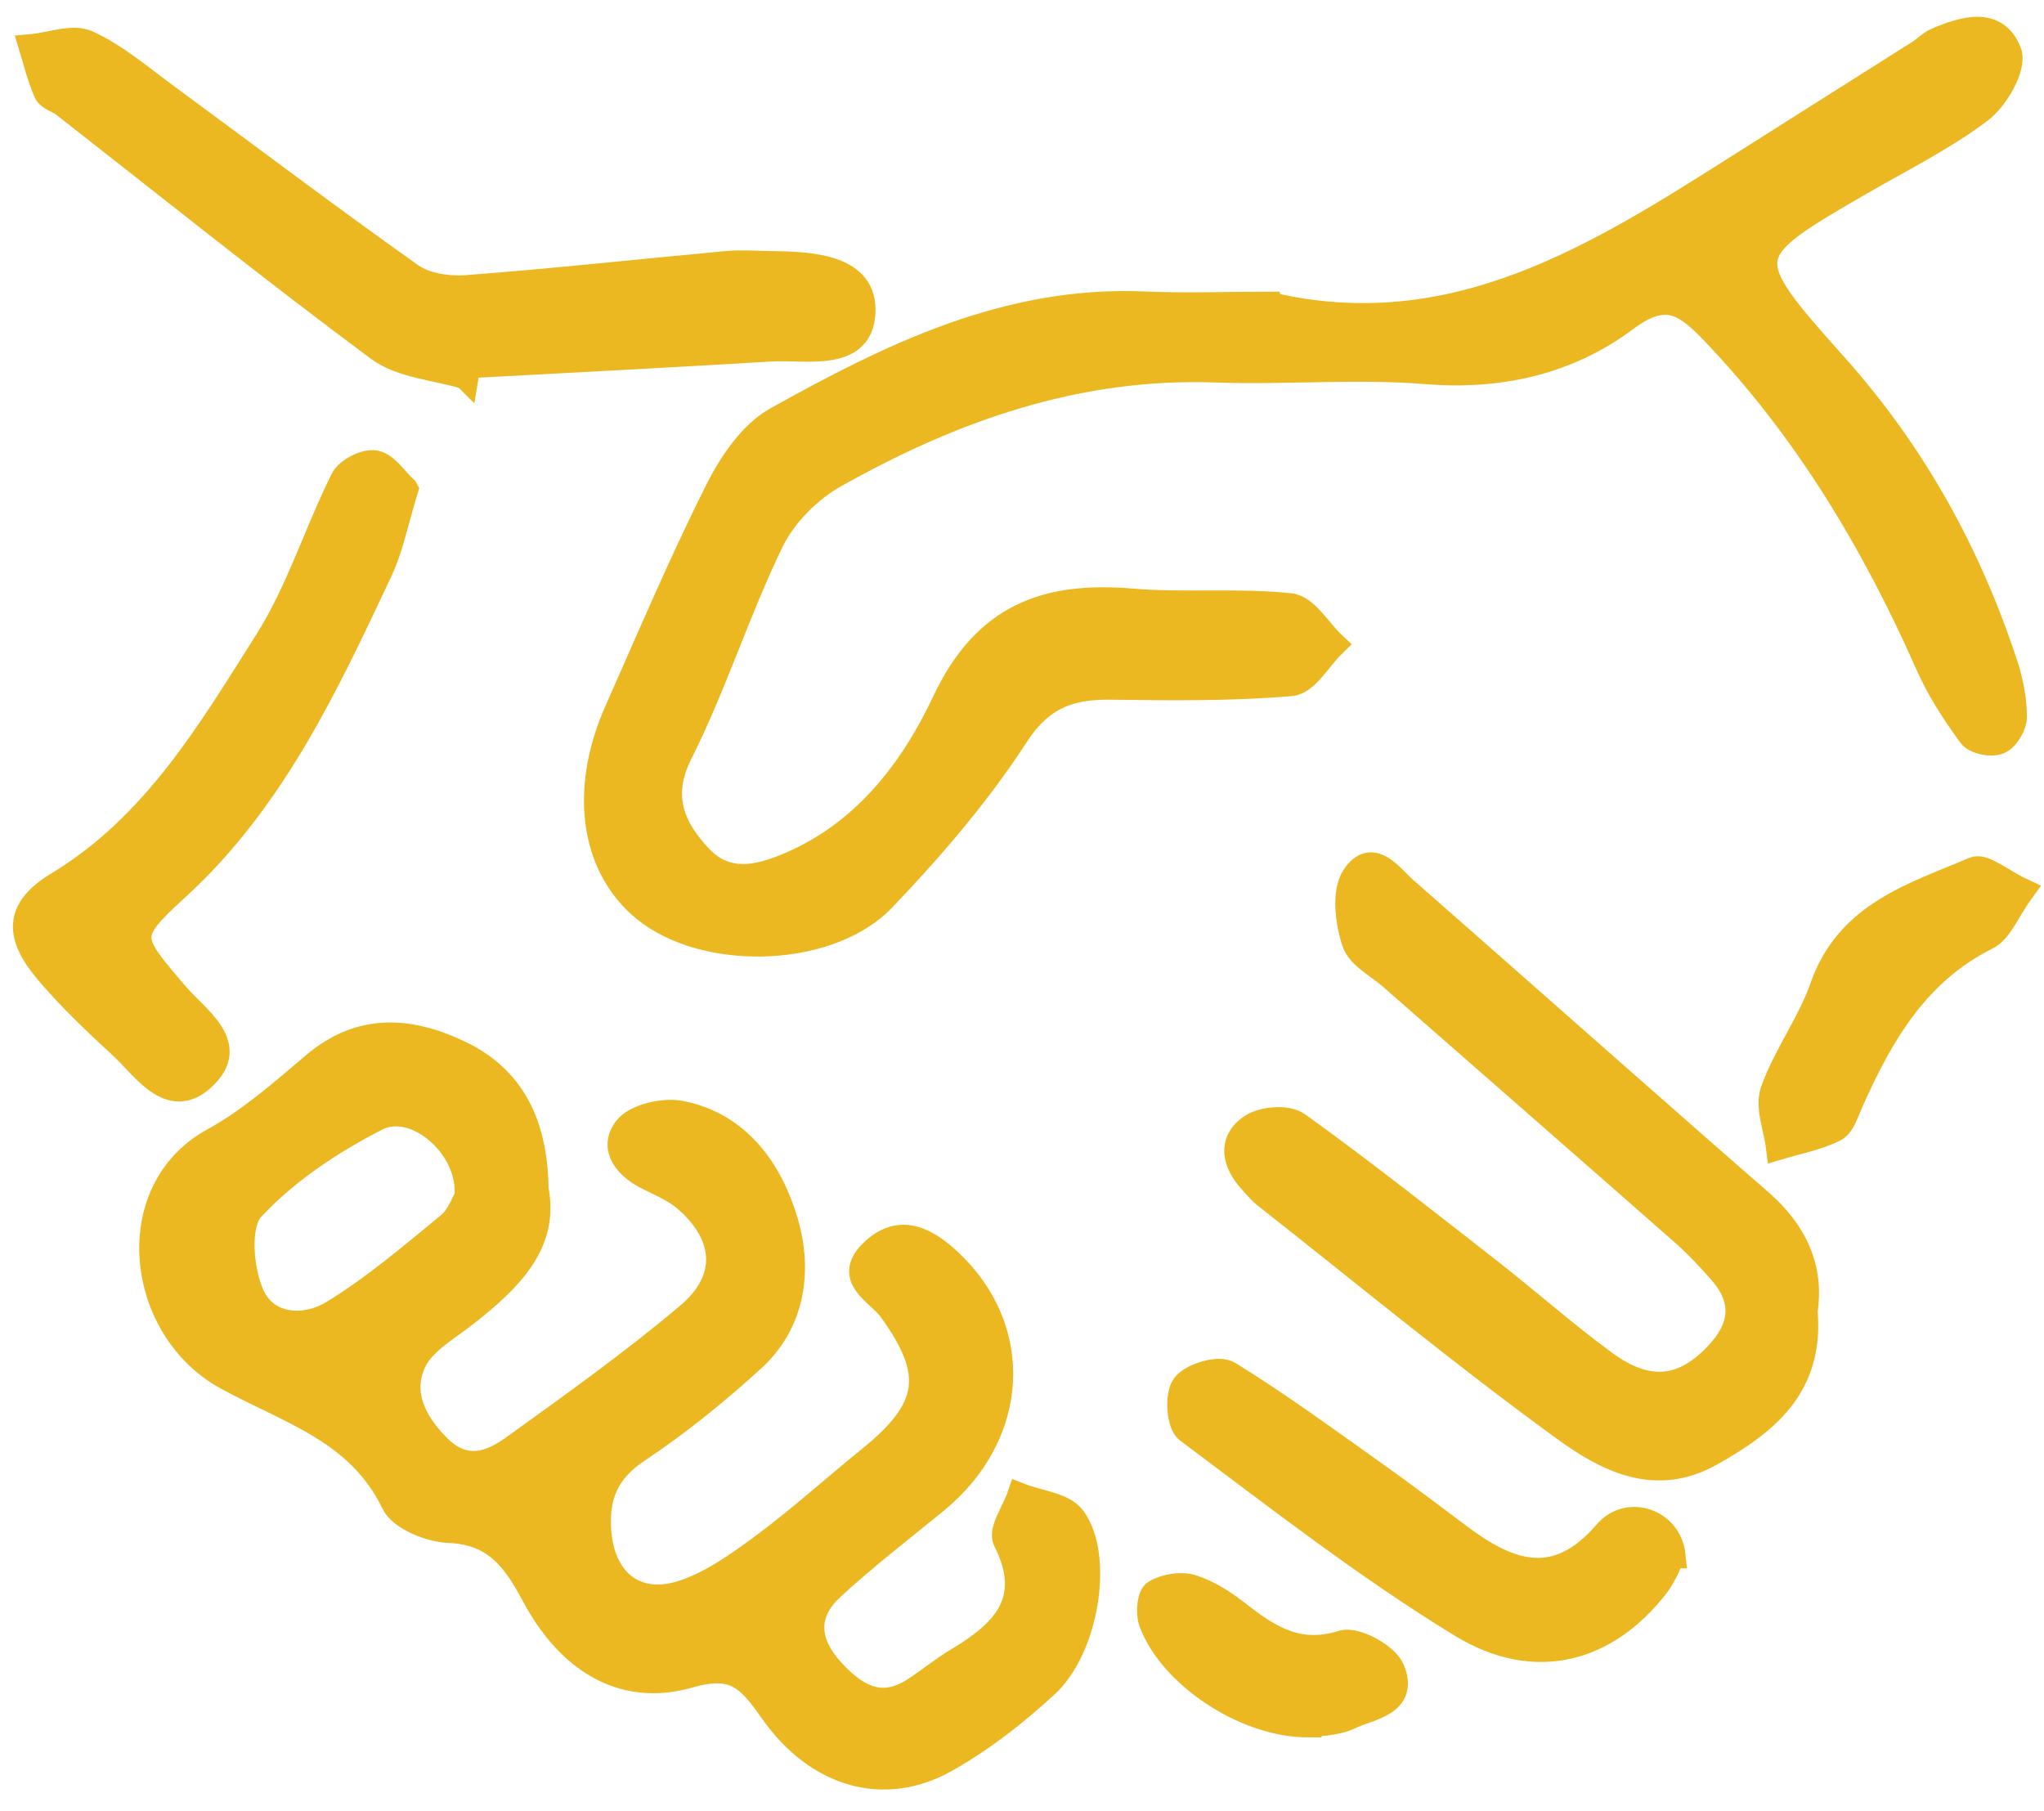
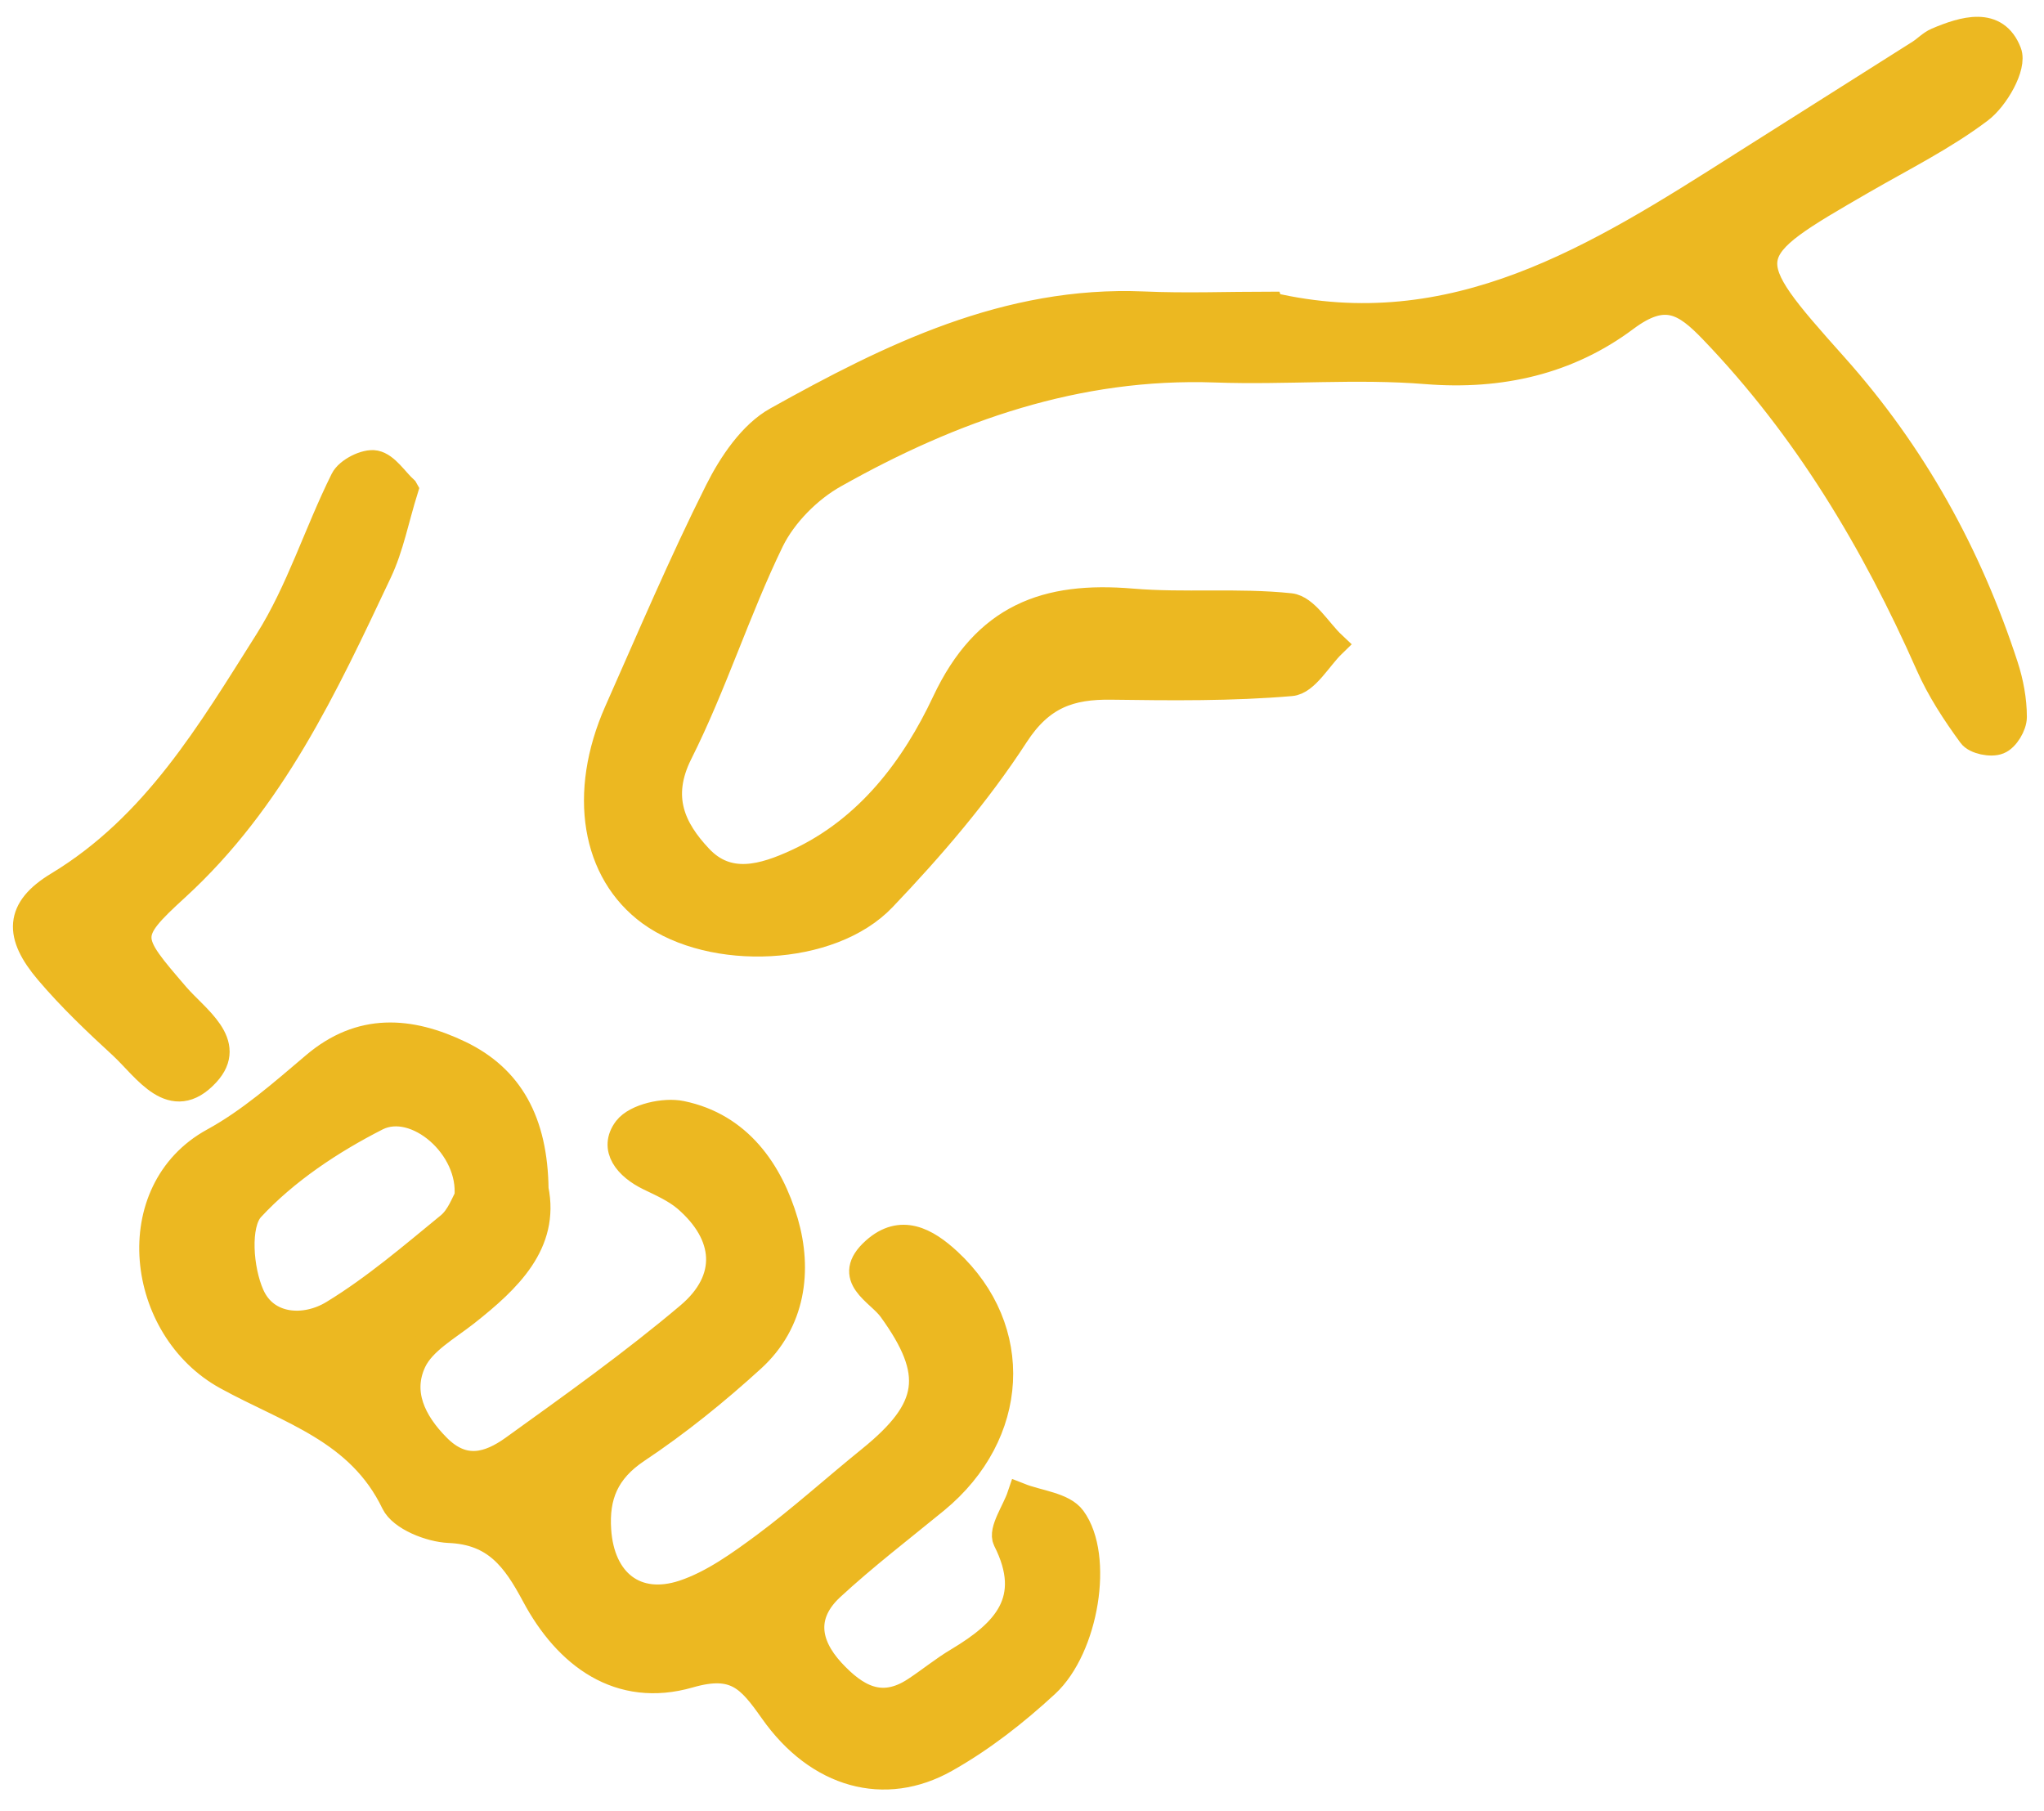
<svg xmlns="http://www.w3.org/2000/svg" width="79" height="70" viewBox="0 0 79 70" fill="none">
  <path d="M49.098 11.796C56.197 13.448 61.751 9.915 67.312 6.382C69.603 4.926 71.901 3.487 74.191 2.031C74.42 1.884 74.616 1.671 74.861 1.565C75.892 1.131 77.143 0.739 77.634 2.023C77.847 2.571 77.143 3.798 76.522 4.264C75.123 5.319 73.528 6.112 71.999 6.995C67.157 9.793 67.083 9.85 70.919 14.144C73.962 17.554 76.096 21.423 77.503 25.733C77.708 26.363 77.838 27.05 77.838 27.712C77.838 28.039 77.544 28.538 77.25 28.653C76.963 28.775 76.342 28.653 76.17 28.407C75.548 27.557 74.96 26.657 74.534 25.692C72.432 20.94 69.799 16.54 66.176 12.77C65.112 11.665 64.344 11.183 62.831 12.312C60.614 13.972 57.997 14.577 55.134 14.348C52.427 14.127 49.687 14.381 46.972 14.283C41.631 14.095 36.814 15.796 32.267 18.356C31.269 18.912 30.304 19.885 29.805 20.899C28.504 23.574 27.605 26.453 26.271 29.111C25.413 30.82 26.01 32.047 27.04 33.143C28.136 34.312 29.502 33.912 30.811 33.306C33.567 32.031 35.334 29.651 36.519 27.131C38.082 23.811 40.445 22.968 43.749 23.247C45.778 23.418 47.839 23.214 49.867 23.427C50.464 23.492 50.971 24.392 51.519 24.907C50.979 25.43 50.48 26.355 49.9 26.404C47.602 26.6 45.279 26.575 42.964 26.543C41.361 26.518 40.241 26.902 39.259 28.416C37.795 30.673 36.004 32.758 34.139 34.713C32.103 36.856 27.523 37.028 25.126 35.286C22.967 33.707 22.452 30.665 23.851 27.5C25.118 24.645 26.337 21.766 27.735 18.977C28.259 17.93 29.044 16.761 30.017 16.221C34.417 13.767 38.924 11.543 44.191 11.764C45.819 11.837 47.463 11.772 49.09 11.772L49.098 11.796Z" fill="#ECB821" stroke="#ECB821" />
  <path d="M20.702 45.959C21.127 48.053 19.671 49.451 18.011 50.76C17.283 51.332 16.351 51.847 15.983 52.616C15.418 53.81 15.95 54.947 16.907 55.912C17.913 56.935 18.902 56.64 19.827 55.978C22.133 54.318 24.456 52.665 26.623 50.833C28.267 49.443 28.128 47.725 26.5 46.327C26.091 45.983 25.576 45.754 25.085 45.517C24.243 45.108 23.63 44.389 24.21 43.628C24.578 43.154 25.674 42.908 26.337 43.047C28.561 43.505 29.772 45.264 30.353 47.235C30.892 49.091 30.647 51.095 29.077 52.526C27.678 53.802 26.19 55.005 24.619 56.051C23.433 56.845 23.033 57.818 23.123 59.143C23.253 61.114 24.562 62.185 26.427 61.564C27.547 61.188 28.578 60.443 29.551 59.724C30.958 58.677 32.267 57.491 33.632 56.387C36.037 54.44 36.233 53.083 34.442 50.604C33.951 49.925 32.61 49.386 33.796 48.322C34.826 47.398 35.8 47.938 36.667 48.74C39.505 51.373 39.284 55.43 36.176 57.99C34.818 59.102 33.42 60.173 32.127 61.368C31.04 62.382 31.162 63.519 32.152 64.598C33.06 65.58 34.049 66.177 35.358 65.318C35.922 64.95 36.454 64.508 37.035 64.165C38.834 63.085 40.053 61.85 38.875 59.527C38.687 59.151 39.227 58.399 39.423 57.818C40.126 58.096 41.091 58.17 41.468 58.685C42.547 60.157 41.967 63.69 40.437 65.105C39.251 66.201 37.943 67.224 36.544 68.009C34.205 69.326 31.62 68.638 29.854 66.128C28.97 64.876 28.422 64.222 26.64 64.737C23.941 65.514 21.904 64.001 20.653 61.654C19.9 60.247 19.148 59.208 17.357 59.135C16.612 59.102 15.508 58.66 15.23 58.088C13.881 55.283 11.19 54.555 8.761 53.221C5.342 51.349 4.72 46.024 8.245 44.094C9.652 43.325 10.904 42.221 12.139 41.174C13.938 39.637 15.844 39.792 17.774 40.716C19.728 41.657 20.669 43.35 20.702 45.959ZM18.06 46.278C18.256 44.331 16.064 42.45 14.568 43.203C12.801 44.102 11.051 45.264 9.718 46.703C9.145 47.325 9.284 49.075 9.718 50.048C10.274 51.316 11.779 51.422 12.883 50.743C14.478 49.77 15.917 48.535 17.365 47.349C17.749 47.03 17.937 46.474 18.06 46.278Z" fill="#ECB821" stroke="#ECB821" />
-   <path d="M69.75 50.678C70.004 53.582 68.253 54.964 66.135 56.158C63.96 57.393 62.07 56.363 60.475 55.209C56.533 52.347 52.779 49.239 48.943 46.221C48.731 46.057 48.551 45.845 48.371 45.64C47.733 44.945 47.537 44.119 48.371 43.555C48.804 43.26 49.753 43.187 50.138 43.465C52.665 45.28 55.11 47.219 57.564 49.133C59.06 50.302 60.475 51.562 62.005 52.682C63.673 53.909 65.039 53.762 66.348 52.396C67.346 51.357 67.517 50.278 66.528 49.149C66.078 48.634 65.612 48.135 65.105 47.685C61.342 44.373 57.564 41.077 53.793 37.772C53.286 37.323 52.526 36.946 52.354 36.39C52.1 35.605 51.961 34.468 52.354 33.879C53.041 32.857 53.728 33.888 54.292 34.386C58.881 38.41 63.436 42.459 68.033 46.466C69.374 47.636 70.004 49.035 69.75 50.67V50.678Z" fill="#ECB821" stroke="#ECB821" />
-   <path d="M17.995 14.545C16.866 14.201 15.533 14.127 14.633 13.465C10.511 10.406 6.512 7.192 2.464 4.027C2.251 3.863 1.899 3.781 1.801 3.569C1.556 3.013 1.408 2.407 1.229 1.818C1.956 1.753 2.799 1.41 3.38 1.671C4.467 2.17 5.416 2.988 6.397 3.708C9.554 6.03 12.679 8.394 15.877 10.66C16.433 11.052 17.308 11.183 18.02 11.134C21.381 10.88 24.734 10.512 28.087 10.202C28.627 10.153 29.175 10.194 29.715 10.202C31.228 10.218 33.306 10.283 33.338 11.927C33.371 13.923 31.179 13.391 29.78 13.473C25.879 13.71 21.97 13.907 18.069 14.119C18.044 14.267 18.028 14.405 18.003 14.553L17.995 14.545Z" fill="#ECB821" stroke="#ECB821" />
  <path d="M15.664 18.92C15.304 20.073 15.107 21.153 14.649 22.118C12.572 26.518 10.527 30.926 6.814 34.321C4.81 36.153 4.925 36.267 6.822 38.475C7.583 39.359 9.08 40.316 7.992 41.493C6.651 42.949 5.645 41.305 4.712 40.438C3.714 39.522 2.725 38.582 1.85 37.551C0.656 36.145 0.664 35.139 2.234 34.19C5.996 31.916 8.123 28.276 10.347 24.76C11.558 22.838 12.245 20.588 13.267 18.536C13.439 18.184 14.134 17.832 14.502 17.906C14.936 17.996 15.271 18.552 15.655 18.904L15.664 18.92Z" fill="#ECB821" stroke="#ECB821" />
-   <path d="M64.638 60.116C64.515 60.345 64.335 60.852 64.024 61.261C62.102 63.756 59.346 64.541 56.484 62.791C52.803 60.541 49.376 57.867 45.908 55.274C45.581 55.029 45.508 53.917 45.786 53.557C46.08 53.172 47.111 52.87 47.479 53.099C49.434 54.301 51.282 55.667 53.155 56.992C54.259 57.777 55.339 58.595 56.418 59.405C58.348 60.844 60.156 61.49 62.094 59.241C62.92 58.276 64.507 58.791 64.646 60.116H64.638Z" fill="#ECB821" stroke="#ECB821" />
-   <path d="M78.125 34.427C77.561 35.204 77.299 35.956 76.792 36.21C74.052 37.576 72.678 39.988 71.508 42.614C71.345 42.982 71.198 43.489 70.895 43.636C70.233 43.963 69.472 44.11 68.752 44.323C68.662 43.595 68.319 42.777 68.54 42.164C69.038 40.773 69.971 39.538 70.453 38.148C71.443 35.326 73.987 34.607 76.301 33.617C76.661 33.462 77.34 34.059 78.125 34.427Z" fill="#ECB821" stroke="#ECB821" />
-   <path d="M50.579 66.651C48.1 66.659 45.238 64.696 44.51 62.676C44.387 62.341 44.445 61.678 44.657 61.556C45.042 61.327 45.639 61.228 46.064 61.359C46.694 61.556 47.299 61.948 47.822 62.357C49.033 63.306 50.178 64.05 51.887 63.51C52.394 63.355 53.564 63.993 53.793 64.533C54.341 65.85 52.934 65.972 52.173 66.34C51.593 66.618 50.857 66.594 50.579 66.643V66.651Z" fill="#ECB821" stroke="#ECB821" />
</svg>